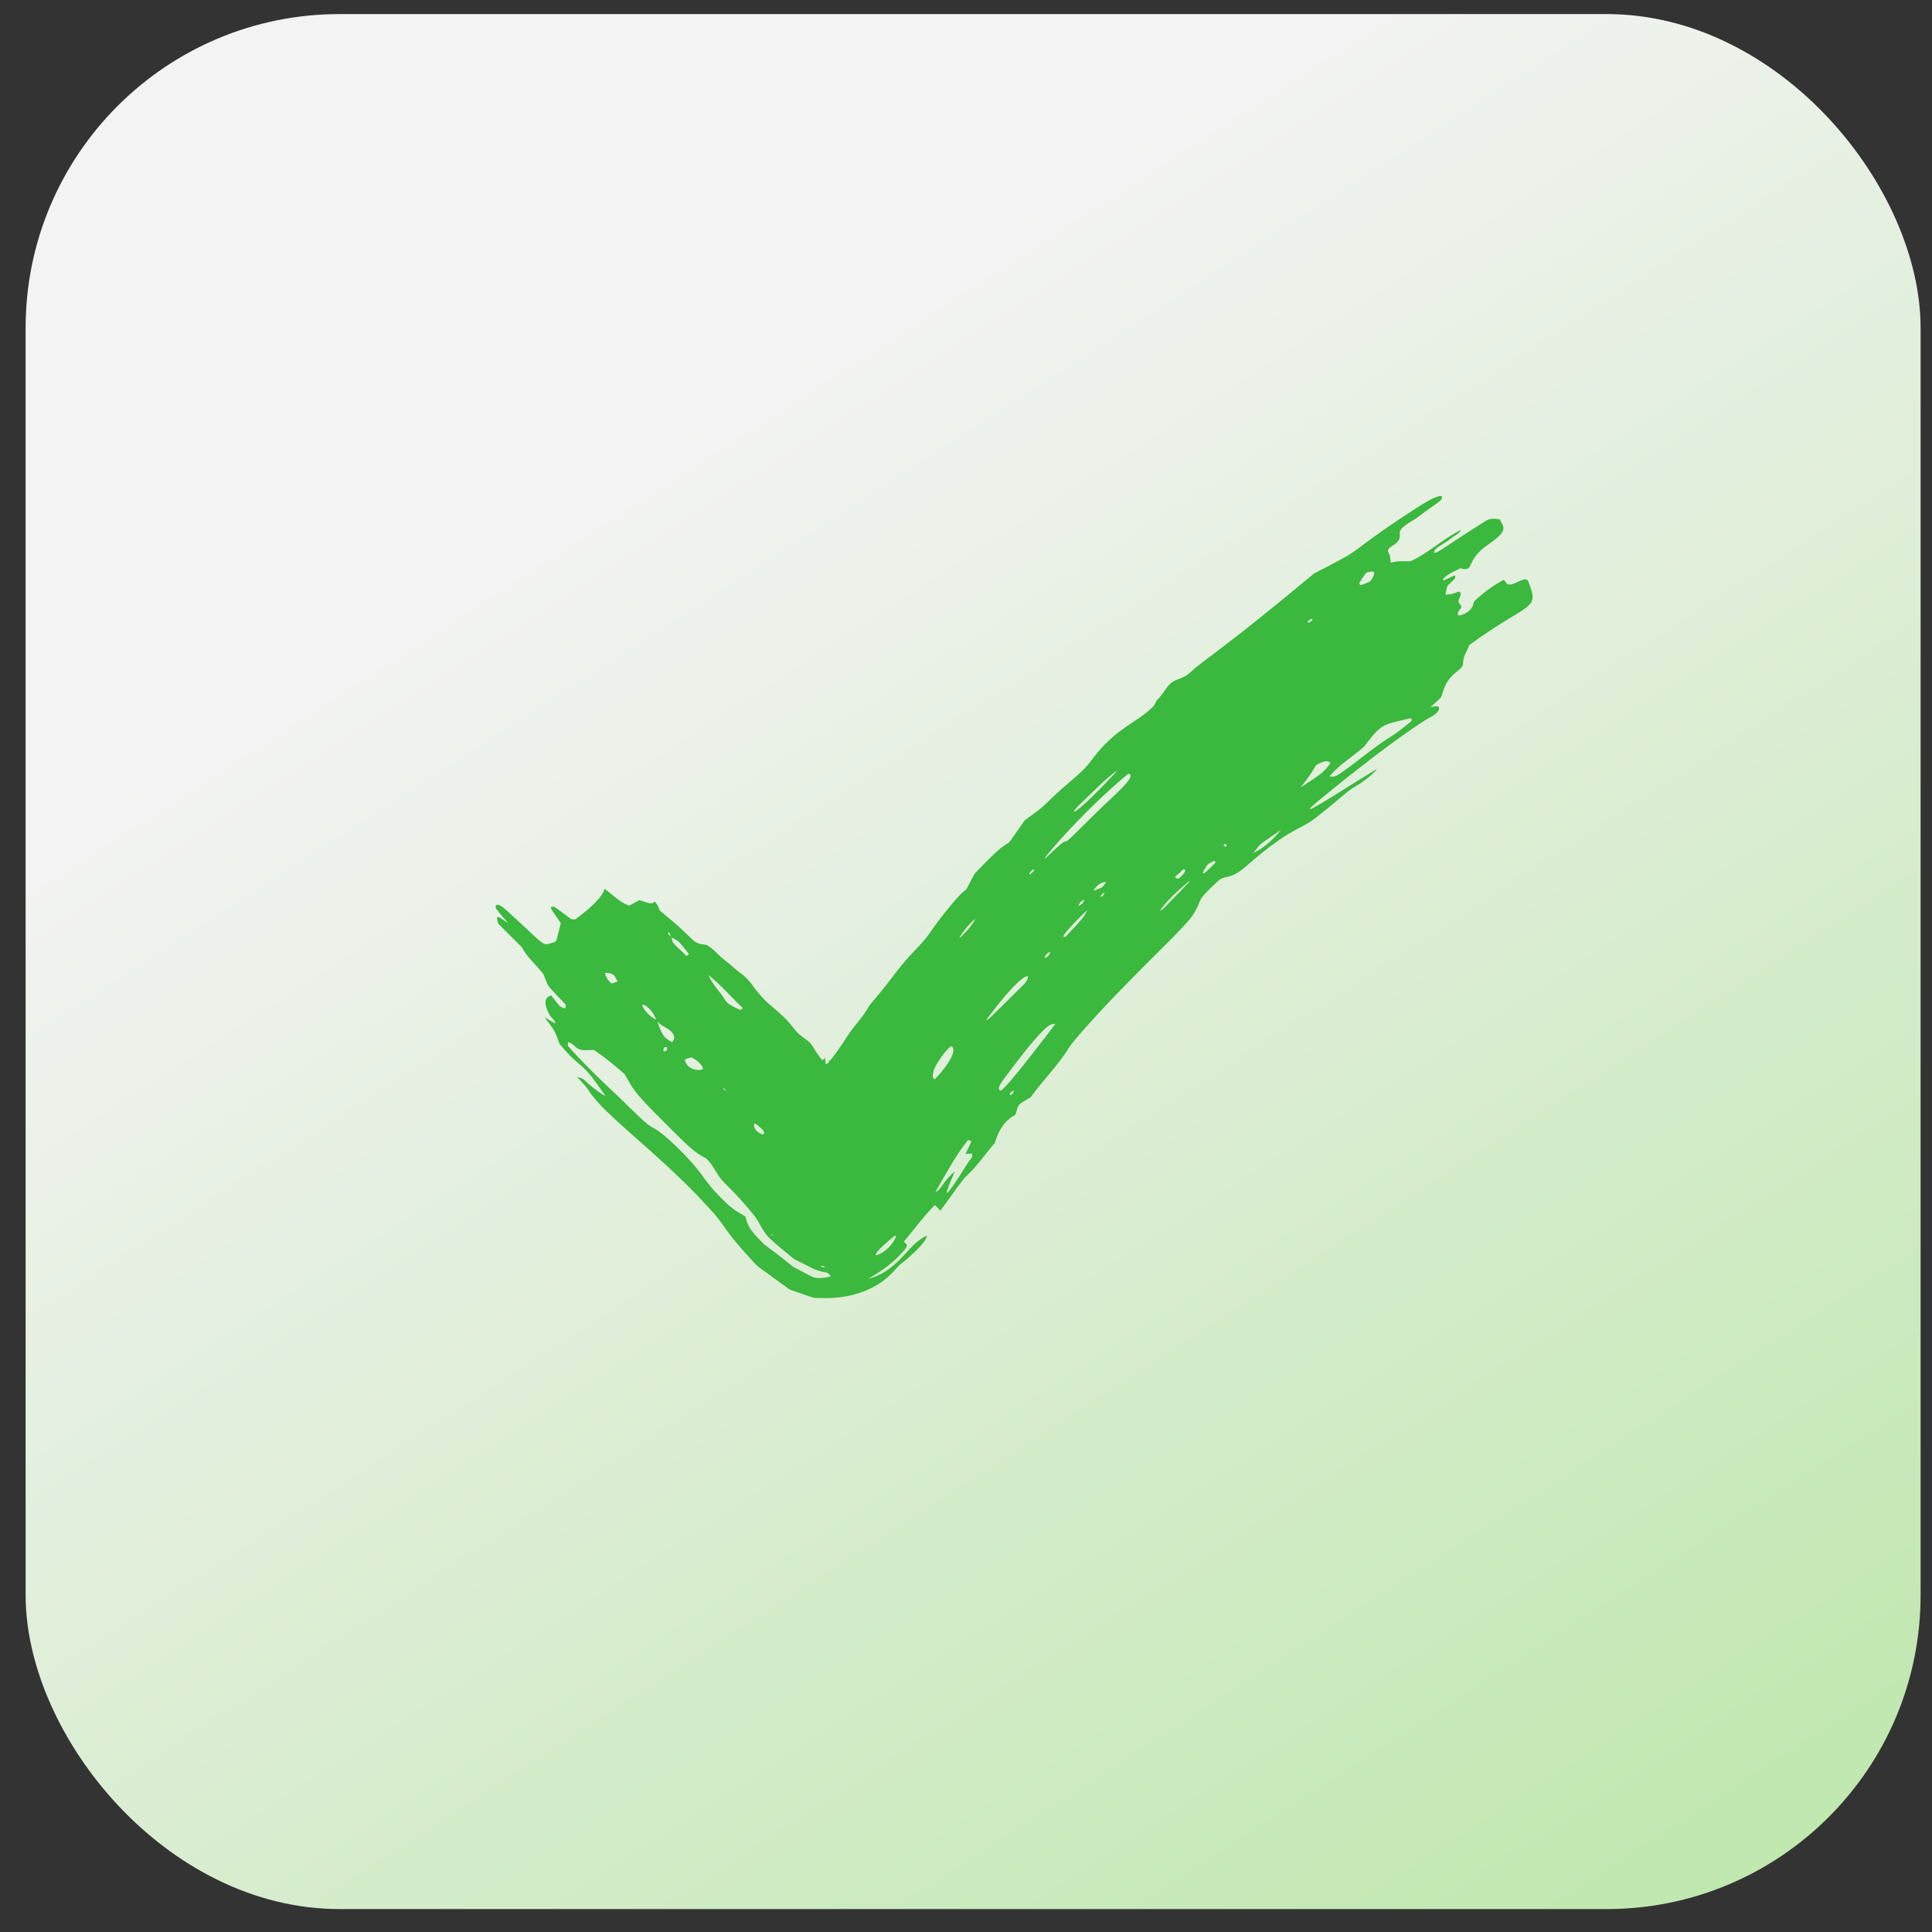
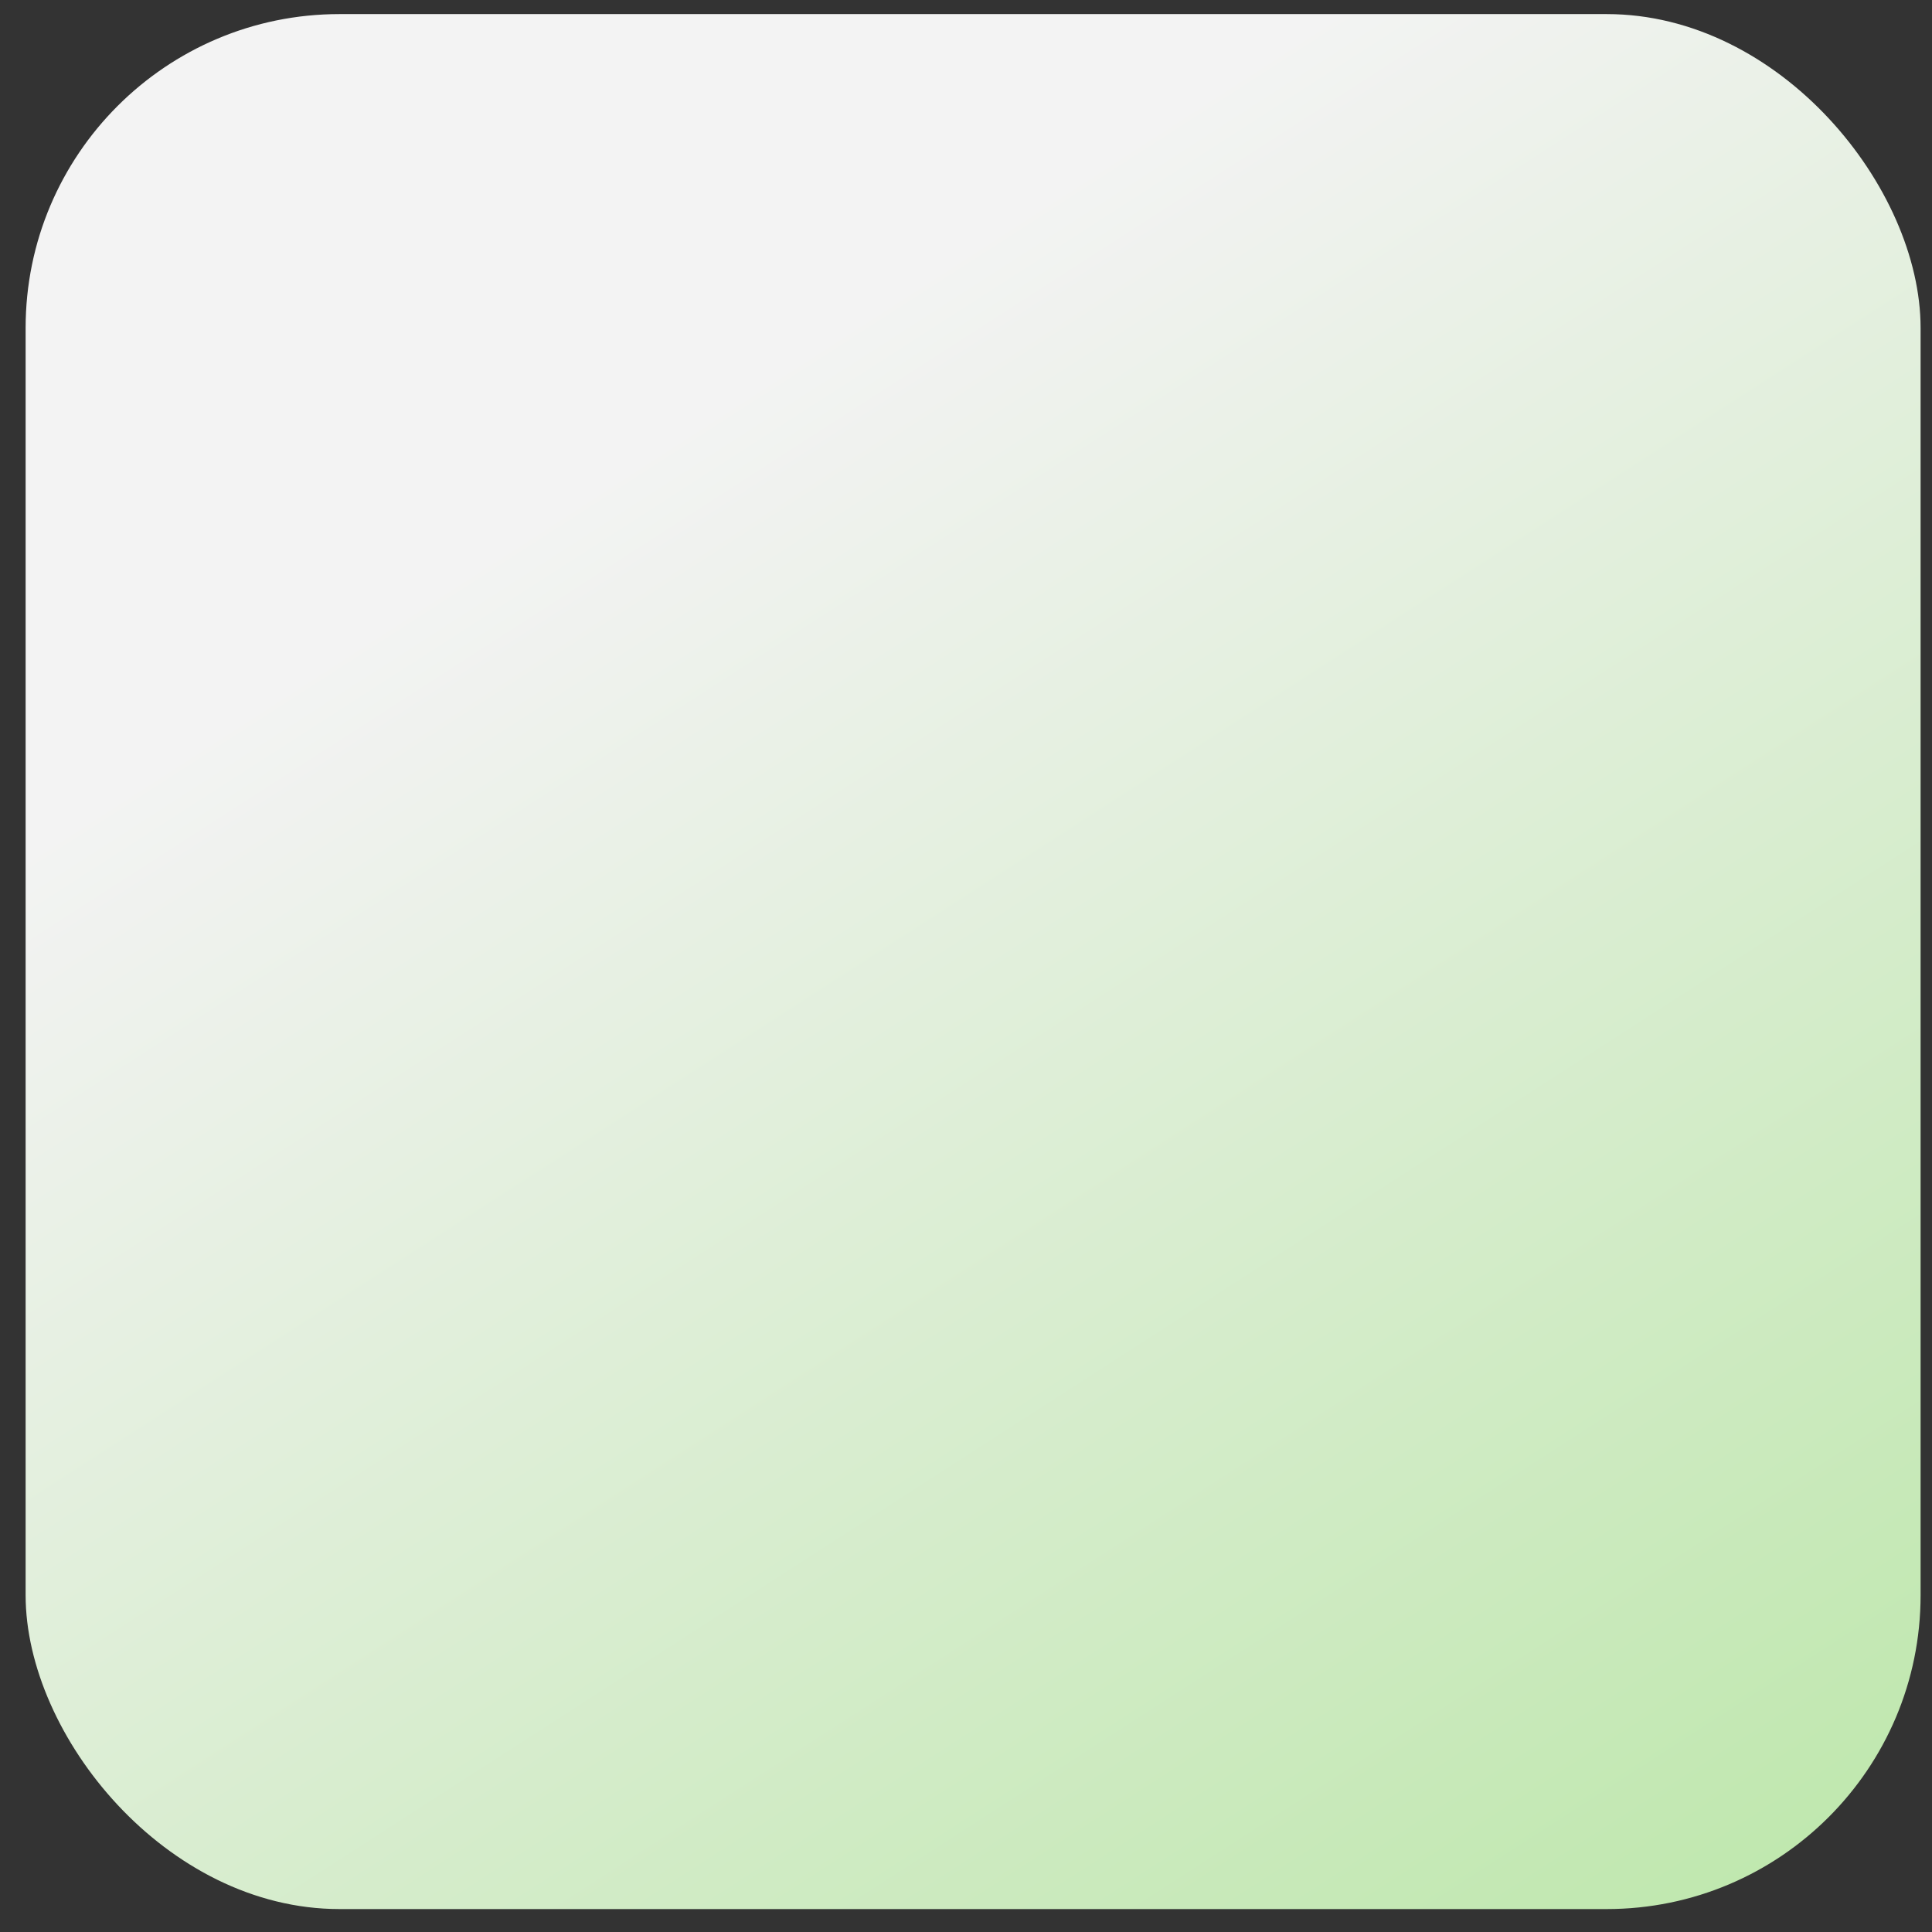
<svg xmlns="http://www.w3.org/2000/svg" width="62" height="62" viewBox="0 0 62 62" fill="none">
  <rect x="0" y="0" width="62" height="62" fill="#333333" stroke="none" />
  <rect x="0.822" y="0.452" width="60.812" height="60.812" rx="10.073" fill="url(#paint0_linear_20483_6)" />
-   <path d="M34.397 33.183C34.453 33.137 34.447 33.135 34.41 33.198L34.397 33.183ZM32.53 34.985C32.526 35.009 32.527 35.034 32.517 35.057C32.492 35.115 32.452 35.147 32.409 35.141C32.403 35.14 32.415 35.097 32.418 35.073L32.53 34.985ZM26.403 40.666C26.301 40.623 26.306 40.607 26.415 40.63C26.438 40.635 26.462 40.658 26.488 40.669C26.457 40.671 26.426 40.674 26.403 40.666ZM24.8 39.657C24.701 39.556 24.703 39.568 24.809 39.632L24.8 39.657ZM39.345 27.175C39.237 27.133 39.256 27.156 39.286 27.081C39.393 27.123 39.373 27.102 39.345 27.175ZM41.968 19.95C42.009 19.884 42.107 19.835 42.117 19.872C42.132 19.927 42.039 19.955 41.967 19.989C41.967 19.976 41.961 19.961 41.968 19.95ZM35.452 28.636C35.378 28.781 35.412 28.737 35.3 28.792C35.366 28.678 35.383 28.675 35.452 28.636ZM33.705 30.551C33.672 30.658 33.608 30.721 33.515 30.744C33.557 30.648 33.608 30.566 33.705 30.551ZM21.396 33.601C21.428 33.715 21.38 33.743 21.295 33.74C21.275 33.638 21.311 33.598 21.396 33.601ZM34.806 28.864C34.716 29.037 34.769 28.981 34.601 29.079C34.694 28.904 34.641 28.96 34.806 28.864ZM23.196 34.93C23.251 34.902 23.268 34.982 23.349 35.049C23.267 34.985 23.231 34.958 23.196 34.93ZM33.045 28.063C33.043 28.064 33.029 28.04 33.032 28.036C33.062 27.996 33.093 27.946 33.128 27.922C33.192 27.879 33.207 27.907 33.154 27.974C33.126 28.01 33.082 28.035 33.045 28.063ZM37.913 27.952C38.013 27.821 38.079 27.926 37.988 28.034C37.806 28.252 37.773 28.197 37.723 28.168C37.664 28.133 37.85 28.035 37.913 27.952ZM35.086 28.583C35.209 28.388 35.335 28.311 35.502 28.306C35.329 28.516 35.443 28.454 35.086 28.583ZM24.294 36.095C24.397 36.177 24.555 36.308 24.514 36.383C24.495 36.422 24.437 36.4 24.384 36.368C24.331 36.336 24.28 36.293 24.28 36.293C24.168 36.156 24.162 35.99 24.294 36.095ZM28.67 39.69C28.792 39.593 28.769 39.701 28.659 39.862C28.551 40.029 28.346 40.219 28.137 40.28C28.081 40.298 28.097 40.235 28.185 40.132C28.274 40.029 28.434 39.886 28.67 39.69ZM38.945 27.633C38.983 27.614 39.02 27.671 38.996 27.694C38.602 28.08 38.657 28.032 38.591 28.01C38.776 27.698 38.715 27.754 38.945 27.633ZM30.819 30.083C30.806 30.083 30.796 30.084 30.786 30.084C30.925 29.89 31.052 29.683 31.303 29.485C31.161 29.765 30.979 29.913 30.819 30.083ZM19.625 31.563C19.449 31.417 19.399 31.218 19.43 31.221C19.696 31.24 19.7 31.262 19.819 31.499C19.753 31.521 19.685 31.543 19.625 31.563ZM34.21 30.046C33.862 30.214 34.686 29.39 34.9 29.203C34.731 29.485 34.848 29.366 34.21 30.046ZM43.677 18.776C43.654 18.784 43.611 18.728 43.623 18.707C43.689 18.595 43.769 18.484 43.838 18.383C44.12 18.294 44.157 18.338 44.028 18.577C44.016 18.599 43.992 18.62 43.954 18.666C43.876 18.699 43.776 18.746 43.677 18.776ZM41.113 26.628C40.857 26.941 40.59 27.193 40.212 27.38C40.509 27.031 40.252 27.222 41.113 26.628ZM38.187 28.255C38.16 28.323 38.279 28.184 37.353 29.142C37.295 29.202 37.259 29.207 37.223 29.222C37.496 28.866 37.669 28.689 38.187 28.255ZM22.179 33.93C22.459 34.048 22.599 34.295 22.546 34.315C22.345 34.391 22.003 34.262 21.979 33.997C22.044 33.975 22.114 33.952 22.179 33.93ZM34.741 25.73C35.103 25.392 35.441 25.013 35.874 24.712C35.196 25.443 34.769 25.845 34.578 25.985C34.389 26.129 34.438 26.01 34.741 25.73ZM42.24 24.55C42.43 24.445 42.591 24.377 42.699 24.487C42.458 24.804 42.415 24.831 41.74 25.267C42.091 24.805 41.968 24.983 42.24 24.55ZM23.835 32.349C23.802 32.376 23.781 32.419 23.754 32.408C23.636 32.359 23.349 32.23 23.28 32.107C23.133 31.843 22.868 31.618 22.736 31.29C23.159 31.63 23.478 32.013 23.835 32.349ZM30.537 33.575C30.785 33.747 30.192 34.446 29.991 34.641C29.724 34.439 30.477 33.532 30.537 33.575ZM30.984 37.031C31.06 37.026 31.127 37.021 31.194 37.017C31.191 37.063 31.204 37.128 31.184 37.152C31.102 37.251 31.009 37.394 30.921 37.534C30.875 37.608 30.829 37.681 30.788 37.748C30.71 37.862 30.64 37.967 30.581 38.054C30.338 38.404 30.28 38.42 30.639 37.596C30.277 37.883 30.206 38.187 30.018 38.256C30.124 38.063 30.232 37.873 30.342 37.687C30.426 37.545 30.511 37.402 30.596 37.258C30.73 37.038 30.877 36.827 31.033 36.623C31.072 36.573 31.071 36.573 31.176 36.63C31.117 36.755 31.057 36.879 30.984 37.031ZM32.123 34.998C31.993 34.978 32.059 34.84 32.201 34.647C32.862 33.749 33.238 33.308 33.463 33.083C33.689 32.859 33.767 32.855 33.863 32.859C33.813 32.938 33.457 33.399 33.08 33.881C32.7 34.363 32.3 34.867 32.123 34.998ZM36.208 24.829C36.531 24.888 35.703 25.558 35.152 26.107C34.331 26.924 34.245 27.002 34.208 27.002C34.173 27.005 34.19 26.931 33.605 27.491C33.373 27.715 33.647 27.355 34.168 26.786C34.689 26.216 35.463 25.444 36.208 24.829ZM43.774 23.962C44.369 23.167 44.404 23.264 45.268 23.048C45.306 23.07 45.32 23.121 45.275 23.158C45.041 23.349 44.809 23.533 44.55 23.693C44.161 23.939 43.793 24.242 43.42 24.523C42.765 25.011 42.875 24.904 42.663 24.922C42.989 24.523 43.397 24.293 43.774 23.962ZM20.042 34.469C20.399 35.083 20.334 35.048 21.734 36.433C22.026 36.72 22.316 37.011 22.657 37.172C22.782 37.284 22.868 37.417 22.949 37.552C22.989 37.619 23.03 37.686 23.075 37.752C23.097 37.784 23.121 37.816 23.146 37.847C23.175 37.883 23.188 37.897 23.244 37.955C23.602 38.305 23.828 38.559 23.988 38.747C24.148 38.933 24.236 39.049 24.294 39.136C24.41 39.31 24.4 39.363 24.596 39.628C24.777 39.829 25.025 40.029 25.348 40.294C25.389 40.327 25.43 40.361 25.473 40.396C25.515 40.427 25.555 40.44 25.598 40.463C25.682 40.506 25.771 40.55 25.866 40.597C25.959 40.642 26.061 40.702 26.162 40.741C26.259 40.78 26.379 40.815 26.52 40.835C26.564 40.846 26.711 40.95 26.615 40.974C26.442 41.011 26.34 41.018 26.244 41.013C26.196 41.01 26.153 41 26.101 40.986C26.048 40.964 25.988 40.935 25.915 40.896C25.815 40.843 25.72 40.793 25.631 40.746C25.541 40.695 25.463 40.676 25.376 40.592C25.208 40.455 25.062 40.34 24.934 40.241C24.805 40.144 24.695 40.062 24.599 39.991C24.576 39.973 24.552 39.956 24.53 39.94C24.509 39.919 24.488 39.897 24.469 39.877C24.429 39.837 24.393 39.799 24.36 39.765C24.092 39.486 24.001 39.36 23.92 39.038C23.767 38.943 23.62 38.871 23.461 38.741C23.37 38.671 23.256 38.559 23.131 38.434C23.069 38.372 23.005 38.305 22.942 38.236C22.908 38.196 22.874 38.157 22.84 38.119C22.711 37.965 22.608 37.825 22.6 37.813C22.142 37.145 21.256 36.344 21.017 36.224C20.686 36.06 20.544 35.844 19.401 34.77C18.995 34.388 18.604 33.989 18.232 33.57C18.212 33.547 18.221 33.491 18.229 33.458C18.238 33.414 18.371 33.505 18.42 33.553C18.618 33.744 18.721 33.699 19.06 33.694C19.406 33.926 19.718 34.181 20.042 34.469ZM32.839 31.608C31.548 32.885 31.765 32.686 31.623 32.745C31.547 32.806 31.549 32.797 31.62 32.769C32.349 31.782 32.74 31.428 32.898 31.347C33.058 31.266 32.989 31.461 32.839 31.608ZM21.465 33.039C21.668 33.184 21.675 33.349 21.566 33.444C21.296 33.296 21.241 33.215 21.081 32.738C20.884 32.637 20.72 32.495 20.613 32.281C20.609 32.154 20.956 32.396 21.058 32.736C21.173 32.897 21.328 32.942 21.465 33.039ZM22.105 30.612C22.11 30.619 22.066 30.654 22.038 30.683C21.478 30.143 21.625 30.31 21.544 30.072C21.493 30.025 21.434 29.98 21.436 29.914C21.503 29.955 21.48 29.912 21.527 30.07C21.779 30.219 21.717 30.109 22.105 30.612ZM37.006 22.674C36.463 23.217 35.811 23.351 35.059 24.356C34.667 24.89 34.386 24.982 33.561 25.795C33.339 26.017 33.1 26.156 32.885 26.325C32.409 27.004 32.404 27.028 32.314 27.081C32.225 27.135 32.05 27.214 31.269 28.048C30.747 29.04 31.313 28.044 30.288 29.328C29.768 29.992 29.855 29.982 29.433 30.419C28.725 31.169 28.824 31.154 28.141 31.98C28.044 32.099 27.931 32.212 27.857 32.341C27.667 32.67 27.405 32.923 27.205 33.233C27.097 33.401 26.986 33.568 26.872 33.727C26.814 33.807 26.757 33.885 26.697 33.961L26.652 34.018C26.642 34.031 26.641 34.031 26.641 34.029C26.641 34.029 26.639 34.03 26.638 34.029C26.634 34.03 26.629 34.029 26.624 34.028C26.588 34.017 26.617 34.087 26.593 34.094C26.571 34.098 26.564 34.112 26.552 34.128C26.54 34.141 26.525 34.165 26.493 34.139C26.467 33.733 26.504 33.909 26.453 34.035C26.467 33.91 26.456 33.972 26.422 34C26.407 34.016 26.388 34.029 26.384 34.022C26.383 34.021 26.383 34.019 26.383 34.017C26.356 33.984 26.329 33.951 26.302 33.917C26.241 33.837 26.181 33.748 26.122 33.646C25.911 33.28 25.789 33.411 25.433 32.95C25.013 32.41 24.588 32.263 24.133 31.597C24.039 31.46 23.894 31.321 23.76 31.225C23.593 31.106 23.447 30.953 23.289 30.836C23.016 30.635 22.991 30.522 22.691 30.331C22.572 30.287 22.48 30.339 22.274 30.2C21.622 29.584 21.907 29.837 21.172 29.218C21.109 29.044 21.109 29.044 21.006 28.929C20.904 29.074 20.681 28.915 20.509 28.888C20.399 28.949 20.29 29.01 20.197 29.062C19.887 28.965 19.655 28.7 19.399 28.521C19.363 28.705 19.133 28.947 18.91 29.145C18.799 29.243 18.69 29.331 18.607 29.394C18.525 29.456 18.47 29.497 18.467 29.5C18.45 29.513 18.368 29.501 18.333 29.498C17.706 29.035 17.79 29.073 17.681 29.118C17.648 29.132 17.732 29.24 17.996 29.622C17.828 30.301 17.875 30.172 17.787 30.236C17.49 30.317 17.513 30.381 17.142 30.034C16.176 29.133 16.169 29.123 16.026 29.049C15.914 28.993 15.874 29.103 15.931 29.175C16.282 29.623 16.417 29.701 16.153 29.521C15.933 29.372 15.915 29.386 15.994 29.647C16.239 29.891 16.489 30.141 16.74 30.391C16.915 30.724 17.224 30.978 17.44 31.263C17.598 31.655 17.537 31.588 17.846 31.918C18.175 32.27 18.178 32.215 18.145 32.348C18.137 32.383 17.989 32.316 17.954 32.276C17.863 32.172 17.783 32.061 17.695 31.947C17.443 31.997 17.457 32.257 17.642 32.575C17.695 32.666 17.809 32.733 17.825 32.849C17.709 32.782 17.597 32.716 17.474 32.644C17.81 33.087 17.809 33.088 17.956 33.498C18.688 34.388 18.594 33.925 19.434 35.182C19.168 35.019 18.948 34.85 18.735 34.647C18.687 34.6 18.61 34.592 18.521 34.556C18.662 34.721 18.796 34.847 18.884 34.987C19.134 35.387 19.683 35.879 20.37 36.488C20.715 36.791 21.09 37.125 21.483 37.489C21.678 37.672 21.877 37.862 22.077 38.06C22.177 38.159 22.277 38.26 22.375 38.363C22.488 38.484 22.603 38.606 22.719 38.73C23.338 39.38 23.143 39.385 24.134 40.446C24.299 40.651 24.479 40.751 24.654 40.884L25.312 41.362C25.357 41.4 25.395 41.396 25.436 41.416L25.678 41.499L25.92 41.584C26.001 41.613 26.082 41.642 26.157 41.652C26.315 41.651 26.505 41.665 26.713 41.652C26.92 41.638 27.121 41.613 27.309 41.568C27.681 41.476 28.032 41.337 28.363 41.088C28.542 40.953 28.701 40.779 28.849 40.609C28.943 40.534 29.026 40.467 29.1 40.408C29.173 40.342 29.238 40.283 29.294 40.232C29.409 40.133 29.488 40.04 29.55 39.974C29.674 39.84 29.716 39.766 29.755 39.65C29.456 39.774 29.256 40.014 28.985 40.306C28.717 40.594 28.368 40.915 27.852 41.04C28.584 40.639 28.9 40.255 29.031 40.105C29.16 39.935 29.095 39.931 29.002 39.85C29.341 39.45 29.632 39.041 29.999 38.671C30.214 38.887 30.198 38.85 30.159 38.876C30.322 38.661 30.484 38.432 30.645 38.209C30.725 38.097 30.806 37.988 30.888 37.883L30.919 37.843L30.937 37.821L30.973 37.782C30.996 37.757 31.02 37.732 31.045 37.709C31.377 37.397 31.631 37.016 31.923 36.682C32.042 36.28 32.239 35.953 32.582 35.778C32.709 35.428 32.587 35.494 33.07 35.218C33.462 34.672 33.939 34.21 34.299 33.631C34.465 33.362 35.331 32.406 36.239 31.486C37.141 30.561 38.086 29.671 38.276 29.372C38.647 28.793 38.288 29.015 39.092 28.268C39.334 28.05 39.446 28.278 40.018 27.774C41.472 26.506 41.683 26.679 42.285 26.196C43.08 25.572 43.208 25.395 43.518 25.226C43.616 25.175 44.064 24.868 44.192 24.674C43.197 25.27 41.377 26.479 42.284 25.721C42.284 25.721 42.478 25.556 42.779 25.314C43.079 25.069 43.488 24.746 43.913 24.419C44.763 23.762 45.697 23.109 45.941 22.995C46.03 22.953 46.197 22.825 46.182 22.717C46.17 22.624 46.003 22.679 45.902 22.697C46.285 22.347 46.234 22.428 46.309 22.185C46.511 21.531 46.964 21.552 46.954 21.254C46.949 21.081 47.077 20.898 47.151 20.699C48.15 19.975 48.72 19.704 48.988 19.489C49.256 19.274 49.225 19.118 49.04 18.652C48.959 18.45 48.58 18.825 48.376 18.75C48.337 18.703 48.303 18.662 48.258 18.606C47.908 18.792 47.595 19.025 47.3 19.305C47.267 19.545 47.099 19.69 46.831 19.755C46.696 19.685 46.872 19.562 46.904 19.463L46.811 19.333C46.767 19.232 46.974 19.042 46.814 18.983C46.584 19.073 46.581 19.074 46.386 19.084C46.461 18.709 46.408 18.862 46.664 18.592C46.711 18.543 46.714 18.501 46.677 18.463C46.263 18.657 46.337 18.634 46.299 18.592C46.458 18.409 46.671 18.344 46.862 18.237C47.344 18.376 46.998 17.999 47.74 17.488C48.416 17.025 48.27 16.936 48.125 16.662C47.855 16.634 47.806 16.636 47.625 16.75C46.131 17.695 46.157 17.743 46.02 17.741C46.028 17.564 46.251 17.529 46.628 17.233C46.714 17.165 46.835 17.122 46.882 17.006C46.313 17.285 45.836 17.753 45.264 18.012C45.06 18.014 44.866 17.988 44.63 18.06C44.62 17.976 44.618 17.893 44.6 17.819C44.581 17.74 44.427 17.664 44.715 17.494C44.906 17.383 44.941 17.261 44.92 17.128C44.885 16.917 45.316 16.74 45.51 16.588C45.775 16.38 46.174 16.116 46.218 16.068C46.356 15.922 46.308 15.763 45.565 16.232C44.222 17.095 43.835 17.422 43.547 17.63C43.26 17.839 43.075 17.935 42.163 18.408C40.836 19.512 39.958 20.214 39.351 20.675C38.748 21.14 38.418 21.364 38.223 21.555C38.09 21.685 37.941 21.753 37.786 21.806C37.443 21.925 37.431 22.169 37.117 22.484C37.148 22.392 37.07 22.61 37.006 22.674Z" fill="#3BB83E" />
  <defs>
    <linearGradient id="paint0_linear_20483_6" x1="115.351" y1="167.178" x2="18.052" y2="16.162" gradientUnits="userSpaceOnUse">
      <stop offset="0.3" stop-color="#84DA5F" />
      <stop offset="1" stop-color="#F3F3F3" />
    </linearGradient>
  </defs>
</svg>